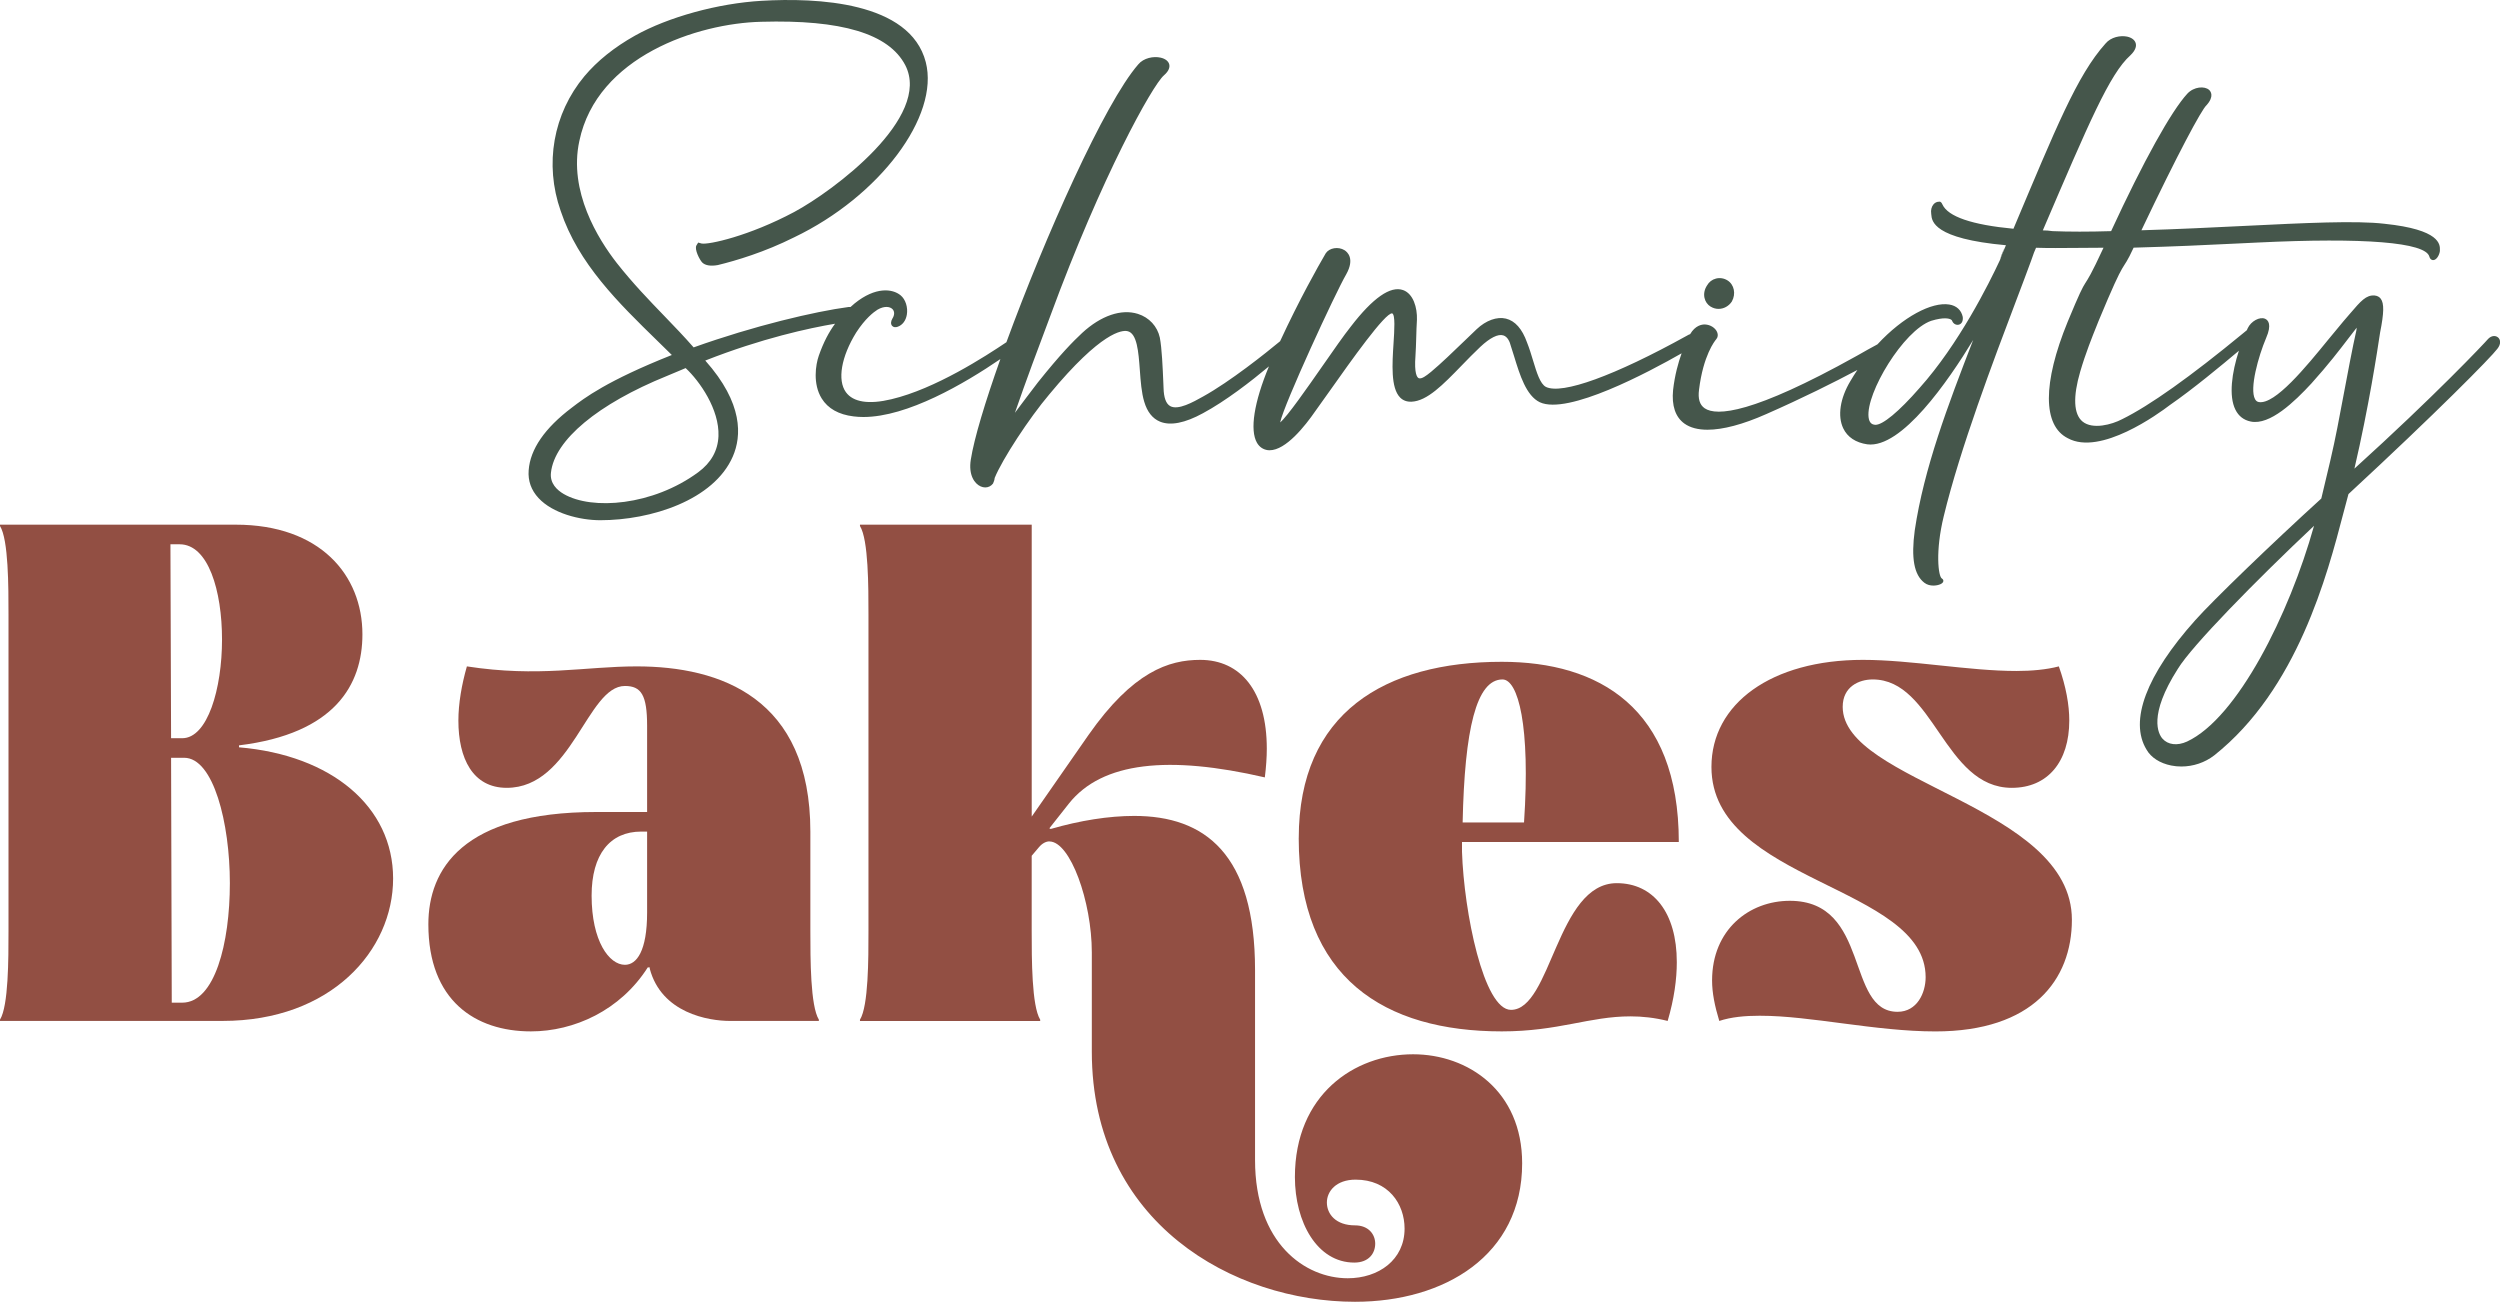
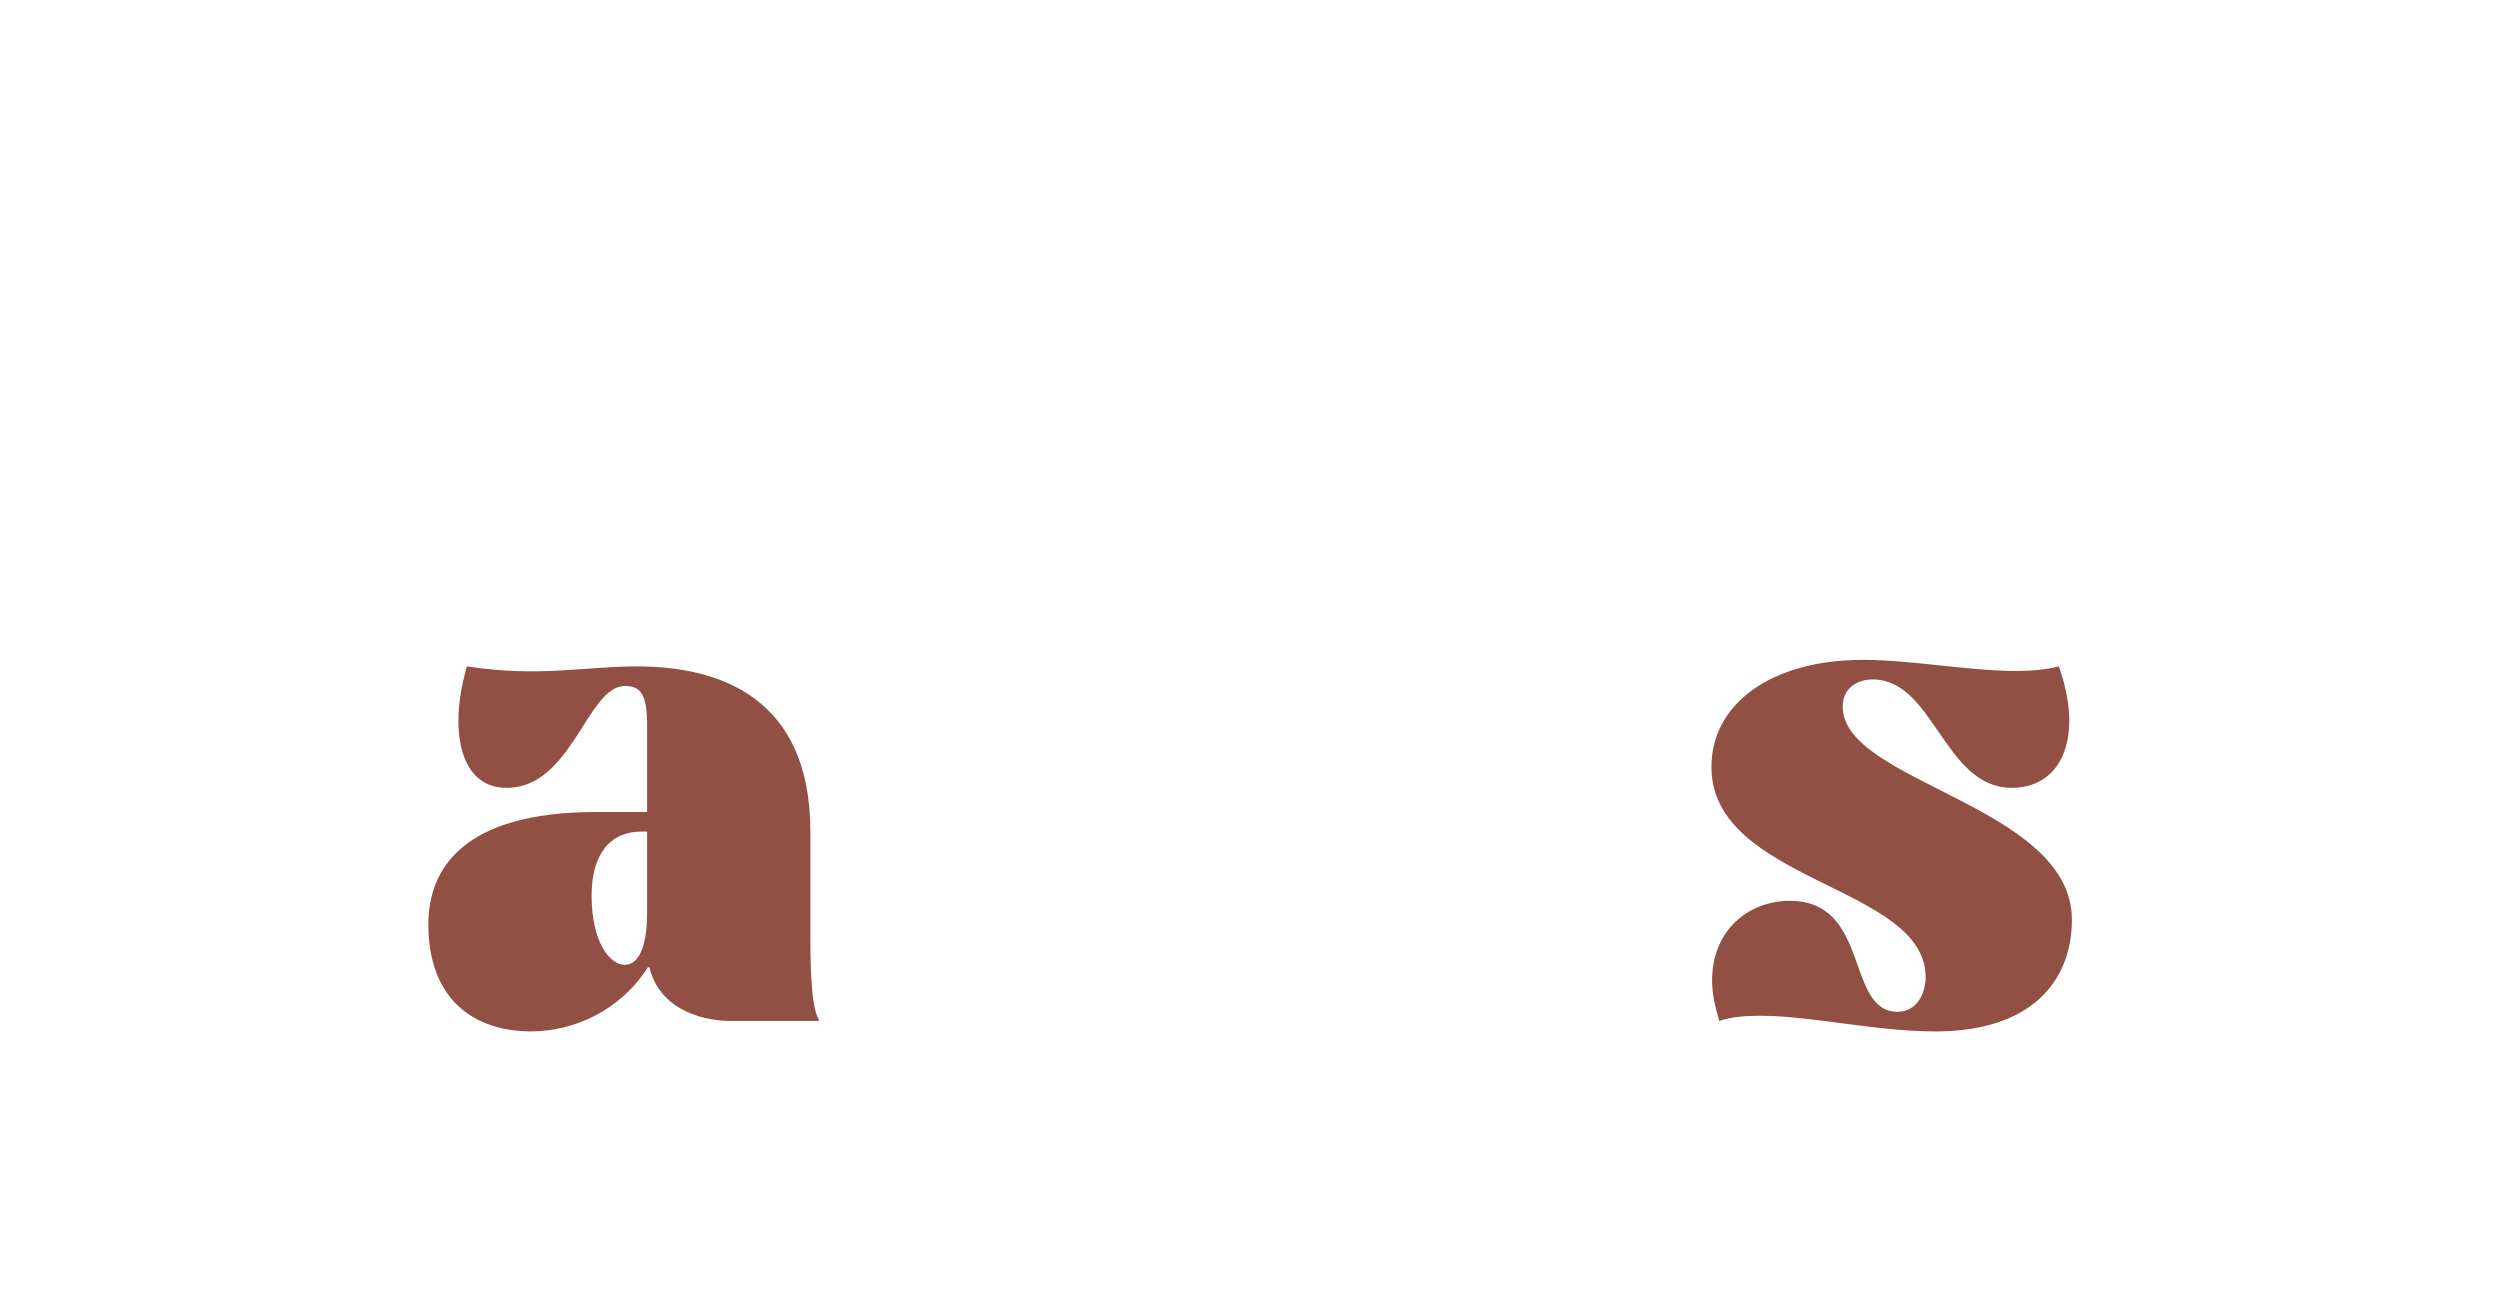
<svg xmlns="http://www.w3.org/2000/svg" id="Layer_1" data-name="Layer 1" width="900" height="468.63" viewBox="0 0 900 468.63">
  <defs>
    <style> .cls-1 { fill: #45564b; } .cls-2 { fill: #924f43; } </style>
  </defs>
  <g>
-     <path class="cls-2" d="M0,367.54v-.47c3.06-4.94,3.06-21.86,3.06-31.97v-113.78c0-10.11,0-27.03-3.06-31.97v-.47h84.86c30.33,0,45.61,18.1,45.61,39.49,0,18.1-9.87,35.73-44.43,39.96v.7c33.38,2.82,55.48,21.39,55.48,47.25s-22.33,51.25-61.36,51.25H0ZM61.59,265.76h4c9.17,0,14.34-17.87,14.34-35.5s-4.94-34.32-15.28-34.32h-3.29l.23,69.82ZM61.83,360.96h3.76c11.75,0,17.16-21.39,17.16-43.02s-5.88-45.14-16.46-45.14h-4.7l.24,88.15Z" />
    <path class="cls-2" d="M154.21,332.75c0-19.75,12.22-40.43,60.41-40.43h18.34v-31.03c0-11.05-2.11-14.34-7.99-14.34-13.63,0-19.04,36.67-42.55,36.67-12.22,0-17.4-10.58-17.4-24.21,0-6.11,1.18-12.93,3.06-19.51,25.86,4,42.55,0,61.12,0,30.09,0,62.53,11.28,62.53,59.47v35.73c0,10.11,0,27.03,3.06,31.97v.47h-31.97c-7.76,0-24.68-2.82-28.91-18.81v-.47h-.71c-9.87,15.52-26.56,23.04-42.08,23.04-19.98,0-36.91-11.05-36.91-38.55ZM232.96,328.52v-29.15h-2.11c-11.28,0-17.87,8.23-17.87,23.04,0,16.46,6.35,24.92,11.99,24.92,4.23,0,7.99-4.94,7.99-18.81Z" />
-     <path class="cls-2" d="M377.76,302.9c-1.18,0-2.59.71-3.76,2.12l-2.59,3.06v27.03c0,10.11,0,27.03,3.06,31.97v.47h-64.88v-.47c3.06-4.94,3.06-21.86,3.06-31.97v-113.78c0-10.11,0-27.03-3.06-31.97v-.47h61.83v105.08l20.45-29.39c15.98-22.8,28.91-27.03,40.2-27.03,14.57,0,23.98,11.28,23.98,31.97,0,3.06-.24,6.58-.71,10.34-34.56-7.99-58.53-5.64-70.52,9.4l-7.05,8.93.47.24c10.58-3.06,20.92-4.7,30.09-4.7,25.39,0,43.49,13.63,43.49,55.48v68.41c0,30.09,18.1,42.55,33.38,42.55,11.05,0,20.45-6.58,20.45-17.87,0-8.93-5.88-17.63-17.63-17.63-7.05,0-10.34,4.23-10.34,8.23,0,4.23,3.29,8.23,10.11,8.23,4.94,0,7.29,3.29,7.29,6.58,0,3.53-2.35,6.82-7.52,6.82-13.4,0-21.39-14.57-21.39-30.79,0-29.62,21.39-44.2,42.55-44.2,19.75,0,39.26,13.16,39.26,39.26,0,33.15-27.97,49.84-60.18,49.84-43.49,0-94.74-28.21-94.74-90.03v-35.73c0-18.33-7.76-39.96-15.28-39.96Z" />
-     <path class="cls-2" d="M467.55,301.72c0-45.14,31.03-63.47,73.11-63.47,34.79,0,63.71,16.46,63.71,64.88h-78.05v3.53c.71,21.63,7.76,56.89,17.63,56.89,14.57,0,16.46-45.61,38.08-45.61,13.16,0,21.62,10.58,21.62,28.44,0,6.11-.94,13.16-3.29,21.16-4.7-1.18-9.17-1.65-13.4-1.65-14.81,0-25.86,5.41-46.31,5.41-42.08,0-73.11-19.04-73.11-69.58ZM548.65,296.08c2.35-34.79-2.12-51.48-7.76-51.48-9.4,0-13.63,17.87-14.34,51.48h22.1Z" />
    <path class="cls-2" d="M633.75,365.66c-5.64,0-10.58.47-14.81,1.88-1.64-5.41-2.59-10.11-2.59-14.57,0-18.34,13.4-28.68,27.98-28.68,29.15,0,19.98,39.96,38.79,39.96,7.05,0,10.11-6.82,10.11-12.46,0-33.14-77.11-34.09-77.11-75.69,0-22.8,21.63-38.55,54.54-38.55,17.4,0,38.08,4,55.24,4,5.41,0,10.81-.47,15.28-1.65,2.59,7.29,3.76,13.87,3.76,19.51,0,14.81-7.76,24.21-20.69,24.21-24.45,0-27.98-39.02-50.07-39.02-4.94,0-10.81,2.59-10.81,9.87,0,27.27,82.51,35.5,82.51,76.64,0,21.63-14.1,40.2-49.13,40.2-21.63,0-44.9-5.64-63-5.64Z" />
  </g>
  <g>
-     <path class="cls-1" d="M615.83,110.38c.88.55,1.87.82,2.84.82,1.83,0,3.64-.93,4.77-2.62l.03-.05c1.53-2.75.84-6.08-1.58-7.59-1.25-.78-2.76-1.02-4.16-.65-1.37.35-2.51,1.24-3.19,2.46-.92,1.38-1.25,2.97-.93,4.47.29,1.33,1.07,2.46,2.21,3.17Z" />
-     <path class="cls-1" d="M720.73,91.67c2.62-7.08-2.3,5.38,0,0h0Z" />
-     <path class="cls-1" d="M899.3,121.49c-.81-.72-2.27-.8-3.54.48-1.52,1.77-19.15,20.45-48.17,46.74,5.2-22.34,8.24-42.34,9.25-49.03,1.41-7.05,1.47-10.45.24-12.12-.51-.69-1.25-1.08-2.22-1.18-3.05-.24-4.98,2-8.82,6.49-.71.83-1.5,1.75-2.38,2.76-1.65,1.94-3.47,4.16-5.38,6.5-8.13,9.97-19.29,23.65-25.13,22.61-.59-.11-1.02-.45-1.35-1.06-2.02-3.78,1.19-15.36,4-21.99,2.15-4.92.71-6.45-.35-6.92-1.91-.87-5.09.85-6.28,3.41-.1.22-.2.46-.3.69-.26.21-.71.57-1.34,1.1-19,15.65-33.65,26.06-43.57,30.94-3.74,1.97-10.63,3.81-14.24.85-3.22-2.64-3.51-8.86-.84-17.98,1.89-6.51,4.44-12.83,5.81-16.23.35-.86.62-1.53.77-1.94,10.55-25.42,7.88-16.14,12.64-26.45,15.54-.44,24.4-.87,36.61-1.46l7.91-.38c38.49-1.86,60.48-.07,61.93,5.02.35,1.23,1.12,1.32,1.47,1.3,1.14-.08,2.13-1.74,2.34-3.25v-.31c.07-2.03.21-7.42-19.95-9.52-10.14-1.21-28.8-.29-50.41.77-11.37.56-24.2,1.19-37.09,1.57,13.09-27.54,21.65-43.45,23.43-45.02,2.92-3.24,1.46-5.03.95-5.5-1.62-1.48-5.48-1.21-7.85,1.34-5.83,6.33-15.82,24.36-27.44,49.49-7.96.25-15.27.24-21.09,0-1.21-.2-2.42-.26-3.5-.27,16.61-38.74,24.06-56.36,31.54-63.04,2.04-1.95,2.16-3.44,1.9-4.35-.33-1.16-1.46-2.02-3.1-2.37-2.35-.48-5.79.1-7.79,2.52-10.25,11.43-17.92,30.62-33.12,66.65-14.96-1.42-23.56-4.36-25.57-8.74-.2-.43-.53-1.14-1.2-1-.79,0-1.49.33-2.02.96-.71.84-1.02,2.11-.82,3.34.01.08.02.19.03.31.2,2.39.74,8.71,26.87,11.06-.65,1.55-1.1,2.64-1.42,3.39-.19.53-.43,1.16-.71,1.91-4.01,8.61-14.86,30.35-28.98,46.11-7.41,8.5-13.4,13.47-16.03,13.24-.87-.09-2.05-.47-2.31-2.73-1-8.68,12.55-31.24,22.55-34.71,4.64-1.41,6.49-.8,7.07-.48.37.21.45.42.5.58.4.98,1.41,1.53,2.37,1.29.81-.2,1.62-1.02,1.42-2.78-.52-2.46-2.24-4.05-4.85-4.47-6.27-1.02-16.62,4.37-25.87,14.34-2.36,1.27-4.65,2.53-6.59,3.66l-1,.56c-37.36,20.83-50.32,21.71-54.6,18.79-1.81-1.24-2.47-3.43-2.03-6.71,1.51-12.34,5.68-17.55,6.17-18.12.62-.7.75-1.65.34-2.6-.65-1.52-2.47-2.67-4.34-2.74-1.22-.05-3.56.39-5.37,3.48-.18.08-.35.1-.54.21l-.65.36c-26.01,14.41-44.97,21.29-50.75,18.42-2.07-1.11-3.3-5.16-4.6-9.45-.66-2.18-1.34-4.43-2.19-6.55-1.74-4.89-4.3-7.78-7.59-8.58-3.23-.78-7.17.63-10.53,3.8-1.39,1.33-2.82,2.71-4.26,4.09-4.21,4.06-8.56,8.26-12.08,11.2l-.49.39c-1.15.93-3.07,2.47-4.09,1.94-.51-.27-1.62-1.58-1.12-8.04.13-1.88.2-4.11.27-6.46.06-2.23.13-4.54.26-6.52.15-4.36-1.32-9.35-4.96-10.66-4.54-1.64-10.88,2.77-18.82,13.09-2.54,3.19-6.29,8.58-10.26,14.28-5.42,7.78-12.67,18.18-15.21,20.27,1.39-6.61,20-46.85,23.77-53.29h0c3.24-5.77.35-8.14-.61-8.73-2.23-1.36-5.43-.85-6.74,1.12-2.85,4.88-9.5,16.68-16.43,31.66-5.16,4.28-18.01,14.53-27.72,19.9-3.6,2.02-9.04,5.06-11.86,3.45-1.5-.86-2.3-3.05-2.38-6.54l-.07-1.69c-.25-5.86-.53-12.5-1.27-16.42-.89-4.07-3.84-7.26-7.89-8.54-5.97-1.88-13.27.61-20.04,6.83-3.32,3.1-7.82,7.64-15.95,17.81-2.79,3.65-5.67,7.44-8.29,10.97,3.81-11.07,8.73-24.23,12.74-34.86,18.58-50.51,36.76-83,40.89-86.61,1.98-1.71,2.14-3.1,1.93-3.96-.29-1.16-1.42-2.05-3.11-2.43-2.53-.58-6.11.09-8.05,2.44-12.12,13.91-33.58,62.13-47.46,100.01-7.55,5.07-25.58,16.78-41.39,20.52-8.11,1.96-13.78,1.08-16.39-2.53-3.14-4.34-1.69-12.78,3.7-21.48,3.24-5,6.22-7.31,7.68-8.23,2.48-1.44,4.5-1.12,5.4-.18.79.82.77,2.12-.05,3.4-.59.99-.63,1.98-.11,2.59.46.54,1.23.65,2.05.33,1.7-.61,2.89-2.18,3.26-4.3.46-2.67-.46-5.55-2.24-7.01-2.96-2.43-9.07-3.12-16.54,2.91-.51.43-1.01.87-1.5,1.31-.23-.01-.47-.04-.7-.01-12.08,1.61-33.91,6.72-55.77,14.54-3.36-3.85-6.85-7.47-10.53-11.29-5.58-5.78-11.36-11.77-17.14-19.1-6.72-8.62-17.41-25.78-13.47-43.93,6.36-30.46,42.61-42.35,65.42-42.9,28.99-.83,45.98,4.28,51.9,15.6,9.71,18.77-25.88,45.31-39.94,52.86-16.3,8.7-30.91,11.88-33.4,11.36l-1.2-.34-.61.99c-.87,1.4,1.18,5.3,2.07,6.19,1.06,1.06,3.02,1.39,5.62.92,6.65-1.62,16.82-4.66,27.44-9.97,30.73-14.71,52.44-43.6,47.41-63.09C327.62.48,293.83-.86,274.2.29c-15.71.91-33.61,5.83-45.59,12.53-7.46,4.19-13.59,9.1-18.22,14.62-11.26,13.51-14.45,31.64-8.55,48.48,6.33,19,20.87,33.18,34.94,46.9,1.71,1.66,3.4,3.32,5.08,4.98-23.4,9.29-31.55,15.54-35.98,18.94-9.77,7.37-15.01,14.97-15.56,22.57-.29,3.78.91,7.15,3.56,10,5.1,5.51,14.85,7.97,22.24,7.97,18.19,0,40.87-7.19,47.71-22.98,3.13-7.24,3.85-19.02-9.93-34.5,20.42-8.04,37.48-11.7,46.72-13.26-2.21,3.01-4.15,6.65-5.85,11.5-1.14,3.26-2.21,10.18,1.04,15.41,2.25,3.63,6.11,5.8,11.46,6.45,1.16.15,2.35.22,3.57.22,15.82,0,36.34-12.02,49.3-20.86-5.49,15.46-9.47,28.65-10.65,36.19-.9,5.57,1.35,8.69,3.55,9.66.56.25,1.12.37,1.66.37,1.06,0,2.06-.47,2.78-1.39.28-.56.56-1.38.6-2.02,2.73-6.72,12.43-21.56,19.67-30.1,18.82-22.73,26.28-23.16,28.11-22.76,3.51.73,4,7.48,4.48,14.01.29,4.02.6,8.17,1.58,11.4,1.08,3.65,2.99,6.06,5.68,7.17,3.74,1.54,8.95.53,15.46-3.03,8.18-4.4,17.25-11.43,23.76-16.87-5.37,12.91-6.95,22.94-4.31,27.51.88,1.52,2.23,2.44,3.93,2.66.2.02.41.03.62.03,5.85,0,12.78-8.75,16.45-14.08,1.62-2.23,3.55-4.96,5.64-7.91,6.85-9.69,19.61-27.74,22.04-27.29,1.15.5.78,6.11.49,10.61-.49,7.6-1.05,16.21,2.35,19.67,1.06,1.08,2.44,1.58,4.09,1.52,5.63-.21,11.39-6.14,18.06-13.01,2.18-2.24,4.42-4.56,6.75-6.75,3.49-3.26,6.35-4.7,8.24-4.12,1.58.47,2.35,2.31,2.73,3.82.4,1.2.79,2.48,1.2,3.79,2.03,6.62,4.33,14.13,9.24,16.47,10.05,4.68,39.13-10.82,51.04-17.62-1.2,3.34-2.46,7.83-3.07,13.19-.55,5.68.82,9.75,4.07,12.1,2.06,1.48,4.86,2.22,8.32,2.22,5.54,0,12.75-1.9,21.17-5.64,12.93-5.69,24.36-11.39,32.79-15.88-.86,1.29-1.71,2.61-2.51,3.99-3.73,6.21-4.69,12.57-2.59,17.01,1.5,3.17,4.5,5.17,8.68,5.78,12.32,1.53,29.07-22.68,38.11-37.58-9.19,23.73-17.71,46.23-21.03,68.49-1.36,10.06-.26,16.07,3.45,18.92.98.76,2.16,1.02,3.25,1.02.97,0,1.87-.21,2.48-.48.69-.3,1.07-.69,1.11-1.15.03-.34-.13-.65-.51-.9-1.32-.66-2.44-9.82.65-22.44,5.88-24.36,17.99-56.3,26-77.44,2.11-5.57,3.98-10.51,5.44-14.51.47-1.31.81-2.26,1.05-2.96.21-.49.45-1.06.74-1.74,4.37.15,9.46.1,15.31.05,2.86-.03,5.87-.06,8.98-.06-9.05,19.54-4.19,5.63-12.91,26.67-9.04,22.1-9.01,37.38.06,41.91,11.71,6.42,32.68-8.84,36.73-11.94,8.15-5.62,18.76-14.41,24.86-19.56-2.56,7.86-3.72,16.29-1.26,21.22,1.15,2.32,3.01,3.76,5.51,4.27,6.88,1.45,15.77-7.13,21.85-13.71,6.11-6.79,10.08-11.99,13.27-16.16,1.07-1.41,2.06-2.7,3.02-3.91-.06.38-.1.71-.09.91-1.4,6.13-3.29,16.25-4.82,24.38-.8,4.27-1.52,8.12-2.06,10.81-1.37,7.15-3.58,16.42-5.76,25.4-17.92,16.3-39.09,36.74-45.37,43.8-17.63,19.69-23.86,36.25-17.54,46.6,1.59,2.82,4.82,4.9,8.86,5.71,1.21.25,2.44.36,3.68.36,4.23,0,8.46-1.4,11.83-4.01,29.93-23.75,40.71-65.04,46.5-87.23.67-2.56,1.27-4.85,1.82-6.83,31.63-29.26,51.39-49.28,53.61-52.31,1.38-1.74,1.14-3.28.28-4.05ZM243.92,133.74c.96-.41,1.91-.82,2.91-1.23,5.03,4.68,12.2,14.87,11.82,24.5-.21,5.21-2.65,9.58-7.27,12.99-16.36,12.05-38.26,13.78-48.45,7.83-2.35-1.37-5.06-3.82-4.58-7.72,1.3-11.7,16.91-24.7,41.75-34.77,1.33-.53,2.58-1.06,3.82-1.6ZM833.05,189.29c-8.9,31.86-27.58,69.21-45.72,77.67-3.5,1.6-6.9,1.19-8.86-1.07-1.42-1.63-5.21-8.27,5.56-25.12,4.99-8.22,28.09-31.77,49.02-51.48Z" />
+     <path class="cls-1" d="M720.73,91.67h0Z" />
  </g>
</svg>